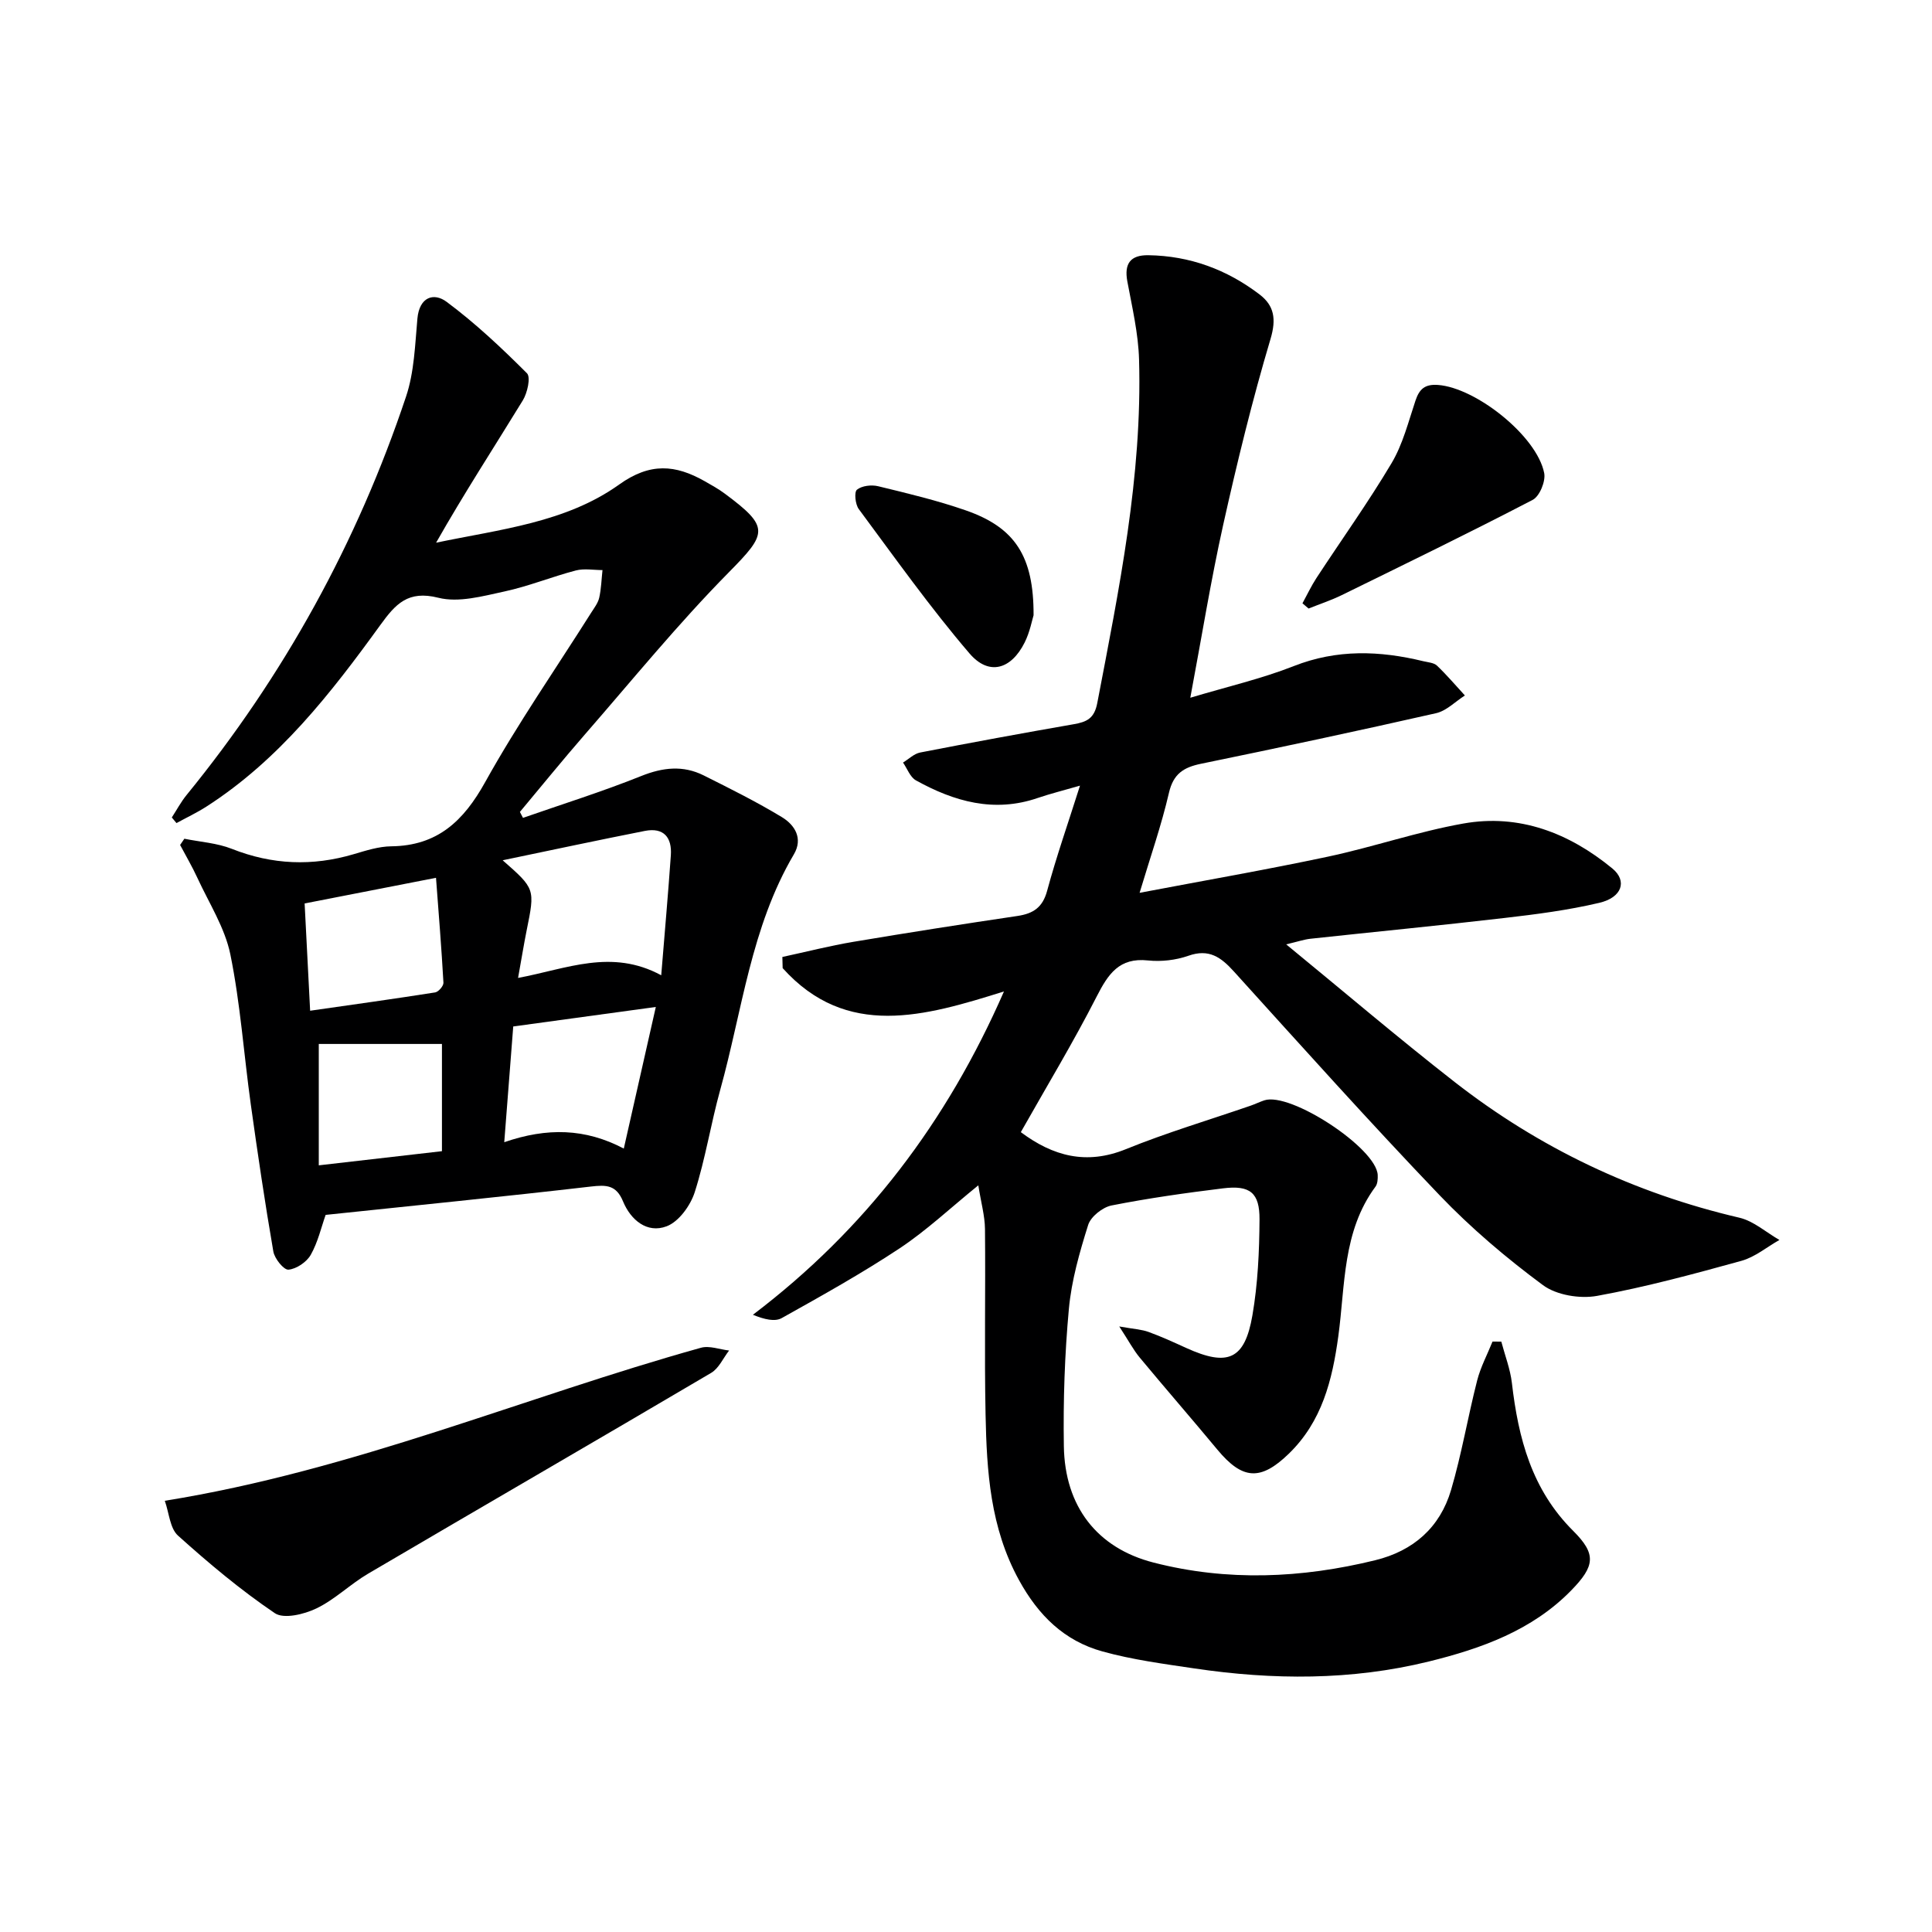
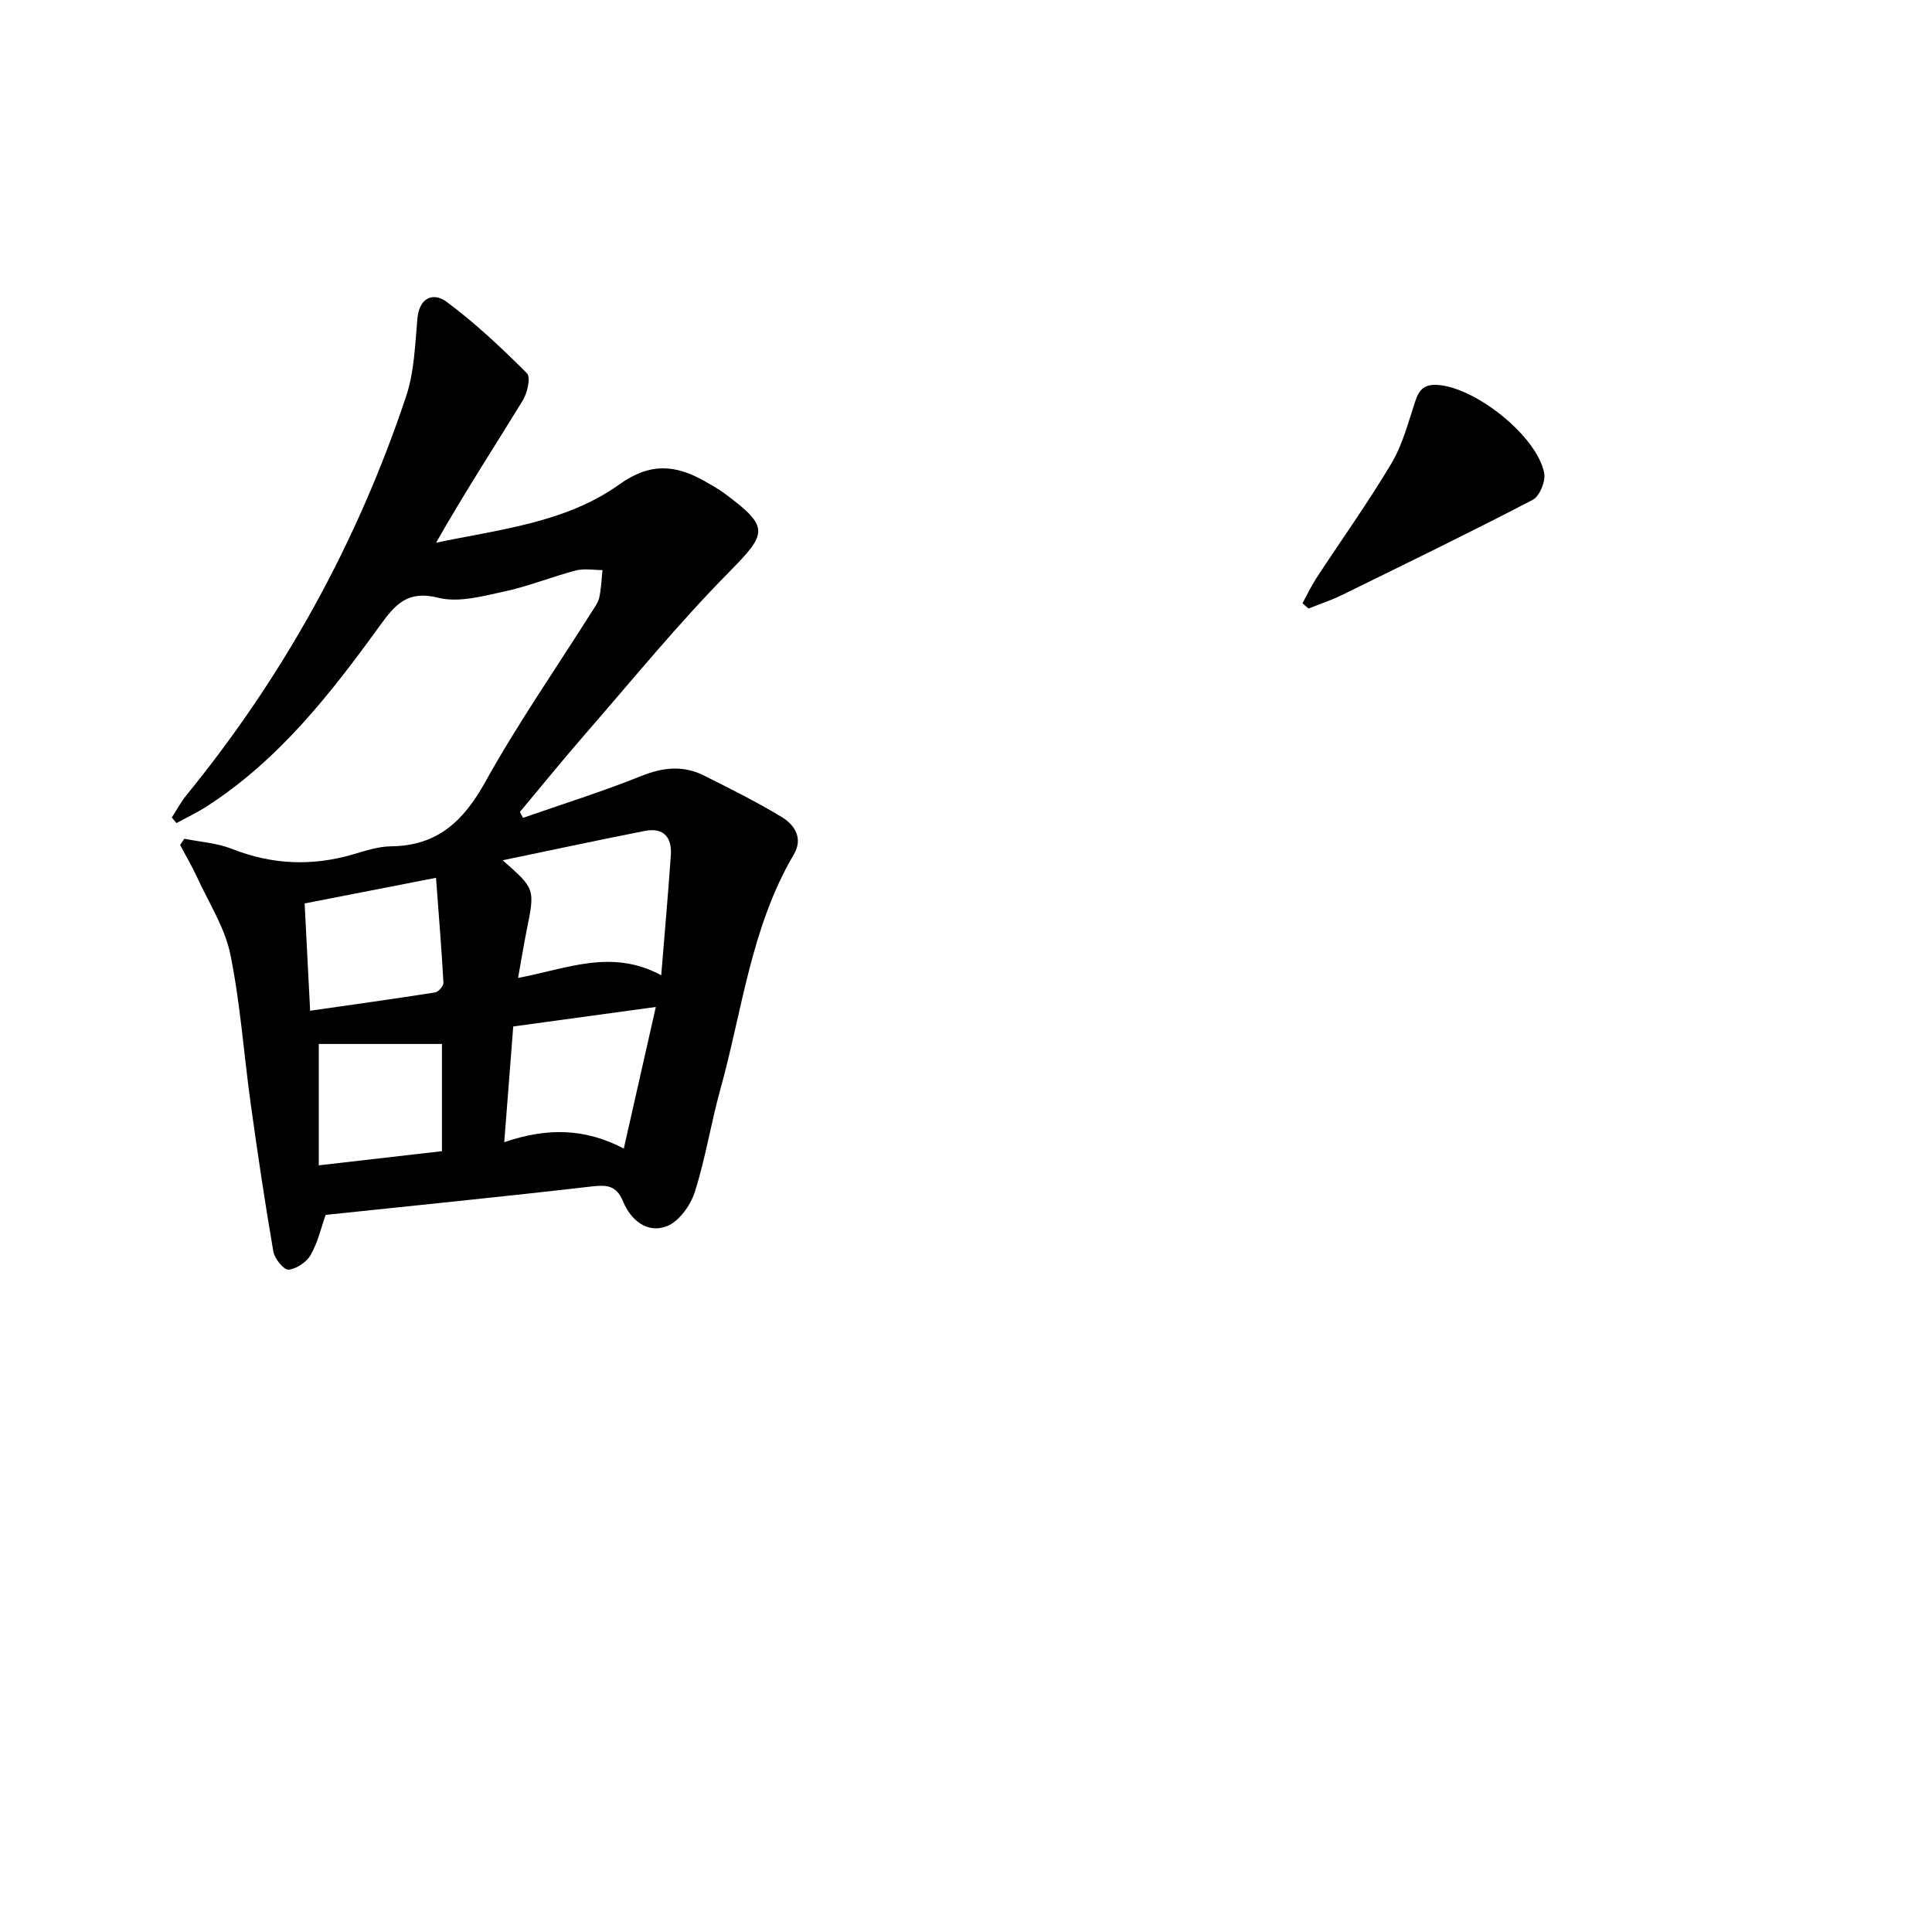
<svg xmlns="http://www.w3.org/2000/svg" enable-background="new 0 0 400 400" viewBox="0 0 400 400">
  <g fill="#000001">
-     <path d="m211.35 234.4c6.66 4.97 13.57 6.85 21.76 3.52 8.44-3.43 17.21-6.03 25.84-9.01.94-.33 1.84-.77 2.79-1.09 5.39-1.83 23.26 9.9 23.5 15.46.03.8-.02 1.81-.46 2.4-6.86 9.28-6.25 20.41-7.7 31-1.24 9.06-3.37 17.62-10.24 24.29-5.83 5.65-9.58 5.44-14.79-.83-5.31-6.4-10.78-12.68-16.09-19.08-1.31-1.58-2.28-3.45-4.23-6.43 3.04.54 4.64.61 6.08 1.14 2.65.96 5.21 2.14 7.78 3.31 8.61 3.91 12.12 2.45 13.71-6.76 1.12-6.51 1.43-13.23 1.47-19.85.03-5.55-1.98-7.12-7.52-6.44-7.74.95-15.48 2.04-23.12 3.55-1.86.37-4.3 2.31-4.84 4.04-1.78 5.66-3.45 11.5-3.99 17.37-.87 9.43-1.19 18.95-1.04 28.42.19 12.46 6.85 21.09 18.56 24.1 15.28 3.93 30.64 3.26 45.9-.48 7.92-1.94 13.41-6.79 15.7-14.52 2.2-7.45 3.48-15.16 5.41-22.7.71-2.77 2.1-5.37 3.18-8.05.61 0 1.21.01 1.82.01.75 2.85 1.85 5.66 2.19 8.55 1.33 11.44 4.09 22.07 12.7 30.64 4.84 4.82 4.49 7.28-.41 12.31-8.09 8.29-18.62 12.05-29.5 14.73-16.03 3.94-32.29 3.84-48.54 1.43-6.38-.95-12.84-1.8-19.03-3.52-7.87-2.18-13.24-7.42-17.27-14.77-5.96-10.86-6.68-22.5-6.92-34.3-.26-12.79.01-25.59-.12-38.38-.03-2.75-.82-5.49-1.38-9.05-5.76 4.67-10.7 9.33-16.27 13.03-7.88 5.22-16.17 9.84-24.42 14.45-1.42.8-3.57.3-5.98-.68 23.37-17.72 40.17-39.95 51.98-66.94-16.41 5.14-32.57 9.9-45.82-4.83-.02-.77-.04-1.54-.06-2.31 4.91-1.06 9.79-2.31 14.73-3.14 11.3-1.9 22.62-3.67 33.95-5.35 3.27-.49 5.21-1.76 6.14-5.22 1.89-7 4.3-13.87 6.8-21.76-3.5 1.01-6.16 1.67-8.74 2.55-9.05 3.11-17.32.74-25.22-3.64-1.21-.67-1.8-2.43-2.68-3.69 1.18-.72 2.28-1.83 3.55-2.08 10.58-2.06 21.18-4.01 31.8-5.86 2.69-.47 4.26-1.18 4.87-4.39 4.5-23.51 9.34-46.97 8.65-71.08-.15-5.43-1.43-10.84-2.43-16.22-.68-3.69.66-5.46 4.34-5.41 8.59.12 16.29 2.97 23.06 8.14 3 2.3 3.48 5.06 2.25 9.19-3.78 12.69-6.93 25.6-9.81 38.53-2.55 11.47-4.42 23.09-6.8 35.76 7.71-2.31 14.76-3.93 21.41-6.55 8.96-3.53 17.81-3.21 26.85-1.01.96.23 2.17.3 2.81.91 2.04 1.94 3.87 4.11 5.78 6.18-1.98 1.26-3.81 3.18-5.97 3.67-16.18 3.67-32.41 7.13-48.67 10.47-3.59.74-5.72 2.07-6.63 6.01-1.56 6.74-3.86 13.3-6.08 20.71 13.41-2.55 26.25-4.78 39-7.49 9.39-2 18.55-5.17 27.99-6.85 11.62-2.08 21.95 1.96 30.87 9.28 3.18 2.61 2.01 6.03-2.68 7.13-6.44 1.52-13.07 2.38-19.66 3.14-13.37 1.56-26.77 2.85-40.16 4.3-1.29.14-2.55.58-5.01 1.16 12.04 9.87 23.26 19.43 34.87 28.49 17.54 13.68 37.22 23.03 58.95 28.1 2.96.69 5.54 3.03 8.3 4.61-2.61 1.47-5.05 3.54-7.86 4.32-9.89 2.73-19.83 5.43-29.9 7.26-3.54.64-8.38-.15-11.19-2.22-7.58-5.61-14.88-11.8-21.4-18.61-14.5-15.15-28.51-30.78-42.59-46.33-2.67-2.95-5.15-4.77-9.42-3.26-2.6.91-5.63 1.26-8.37.97-5.99-.64-8.25 2.83-10.64 7.5-4.81 9.42-10.31 18.53-15.69 28.05z" />
    <path d="m35.57 169.25c1.01-1.55 1.89-3.22 3.05-4.64 20.18-24.74 35.34-52.27 45.45-82.51 1.7-5.08 1.86-10.73 2.35-16.15.41-4.47 3.39-5.45 6.06-3.45 5.93 4.41 11.38 9.54 16.62 14.78.82.82.09 4.07-.86 5.62-5.97 9.74-12.2 19.32-17.95 29.46 13.21-2.77 26.85-4.14 37.91-12.05 6.42-4.59 11.65-4.1 17.67-.7 1.44.82 2.91 1.63 4.23 2.62 9.31 6.92 8.77 8.18.78 16.28-10.5 10.64-19.98 22.29-29.81 33.58-4.57 5.25-8.96 10.67-13.43 16.01.21.41.43.82.64 1.23 8.17-2.85 16.45-5.44 24.47-8.66 4.49-1.8 8.67-2.26 12.94-.13 5.48 2.74 10.98 5.48 16.21 8.65 2.65 1.61 4.41 4.4 2.46 7.7-8.88 15.06-10.68 32.33-15.24 48.73-1.95 7.03-3.07 14.3-5.29 21.23-.89 2.76-3.29 6.09-5.81 7.04-4.05 1.54-7.44-1.31-9.03-5.16-1.41-3.41-3.45-3.44-6.64-3.07-18.15 2.1-36.33 3.91-54.93 5.87-.9 2.53-1.59 5.63-3.09 8.28-.85 1.49-2.96 2.92-4.61 3.06-.97.08-2.88-2.29-3.13-3.77-1.75-10.13-3.25-20.3-4.67-30.47-1.44-10.35-2.15-20.83-4.23-31.04-1.13-5.51-4.41-10.6-6.82-15.83-1.07-2.33-2.38-4.55-3.58-6.82.29-.43.59-.86.88-1.29 3.29.67 6.77.88 9.84 2.1 8.35 3.3 16.66 3.63 25.22 1.1 2.54-.75 5.17-1.6 7.77-1.63 9.56-.11 14.97-5.22 19.46-13.31 6.69-12.04 14.59-23.42 21.96-35.09.62-.98 1.39-1.97 1.64-3.06.42-1.87.47-3.82.68-5.73-1.85 0-3.79-.37-5.52.08-4.97 1.3-9.78 3.27-14.79 4.35-4.49.97-9.47 2.36-13.67 1.3-6.29-1.59-8.86 1.29-12 5.62-10.25 14.16-21 27.97-36.03 37.62-1.98 1.27-4.12 2.28-6.19 3.41-.33-.39-.65-.78-.97-1.16zm71.69 33.22c10.11-1.89 19.34-6.12 29.64-.55.74-9.09 1.44-16.95 1.99-24.83.26-3.7-1.46-5.82-5.37-5.06-9.65 1.9-19.26 3.96-29.45 6.08 6.73 5.91 6.71 5.91 4.97 14.5-.58 2.89-1.05 5.81-1.78 9.86zm-2.86 34.01c8.88-3.06 16.77-2.88 24.75 1.32 2.28-10.11 4.38-19.38 6.63-29.32-10.26 1.4-19.84 2.71-29.52 4.04-.62 7.85-1.19 15.24-1.86 23.96zm-40.19-27.22c8.95-1.28 17.43-2.46 25.88-3.79.69-.11 1.75-1.34 1.72-2-.4-7.15-.98-14.28-1.54-21.73-9.68 1.89-18.25 3.56-27.2 5.31.37 7.3.73 14.22 1.14 22.21zm27.29 29.08c0-7.99 0-15.51 0-22.2-9.03 0-17.6 0-25.5 0v25.13c9.23-1.06 17.43-2 25.5-2.93z" />
-     <path d="m34.12 310.72c39.12-6.29 74.35-21.47 111-31.68 1.75-.49 3.88.35 5.83.57-1.22 1.57-2.12 3.69-3.71 4.63-23.62 13.93-47.35 27.66-70.99 41.55-3.72 2.18-6.9 5.37-10.75 7.22-2.53 1.22-6.74 2.24-8.6.98-7.08-4.79-13.68-10.33-20.05-16.06-1.67-1.51-1.83-4.67-2.73-7.21z" />
    <path d="m269.66 124.91c.96-1.75 1.81-3.57 2.89-5.23 5.19-7.93 10.72-15.65 15.56-23.79 2.33-3.92 3.48-8.56 4.95-12.95.8-2.39 1.94-3.44 4.66-3.24 7.85.57 20.48 10.57 21.99 18.25.33 1.69-.95 4.8-2.38 5.54-13.07 6.8-26.32 13.24-39.55 19.73-2.21 1.08-4.56 1.85-6.85 2.77-.43-.37-.85-.72-1.27-1.08z" />
-     <path d="m213.99 127.38c-.31.99-.76 3.46-1.84 5.63-2.8 5.61-7.42 6.97-11.44 2.26-8.15-9.52-15.43-19.79-22.91-29.87-.73-.98-.98-3.52-.38-4.01 1.02-.83 3.01-1.06 4.4-.72 6.09 1.48 12.23 2.94 18.14 5 10.17 3.54 14.08 9.48 14.03 21.71z" />
  </g>
</svg>